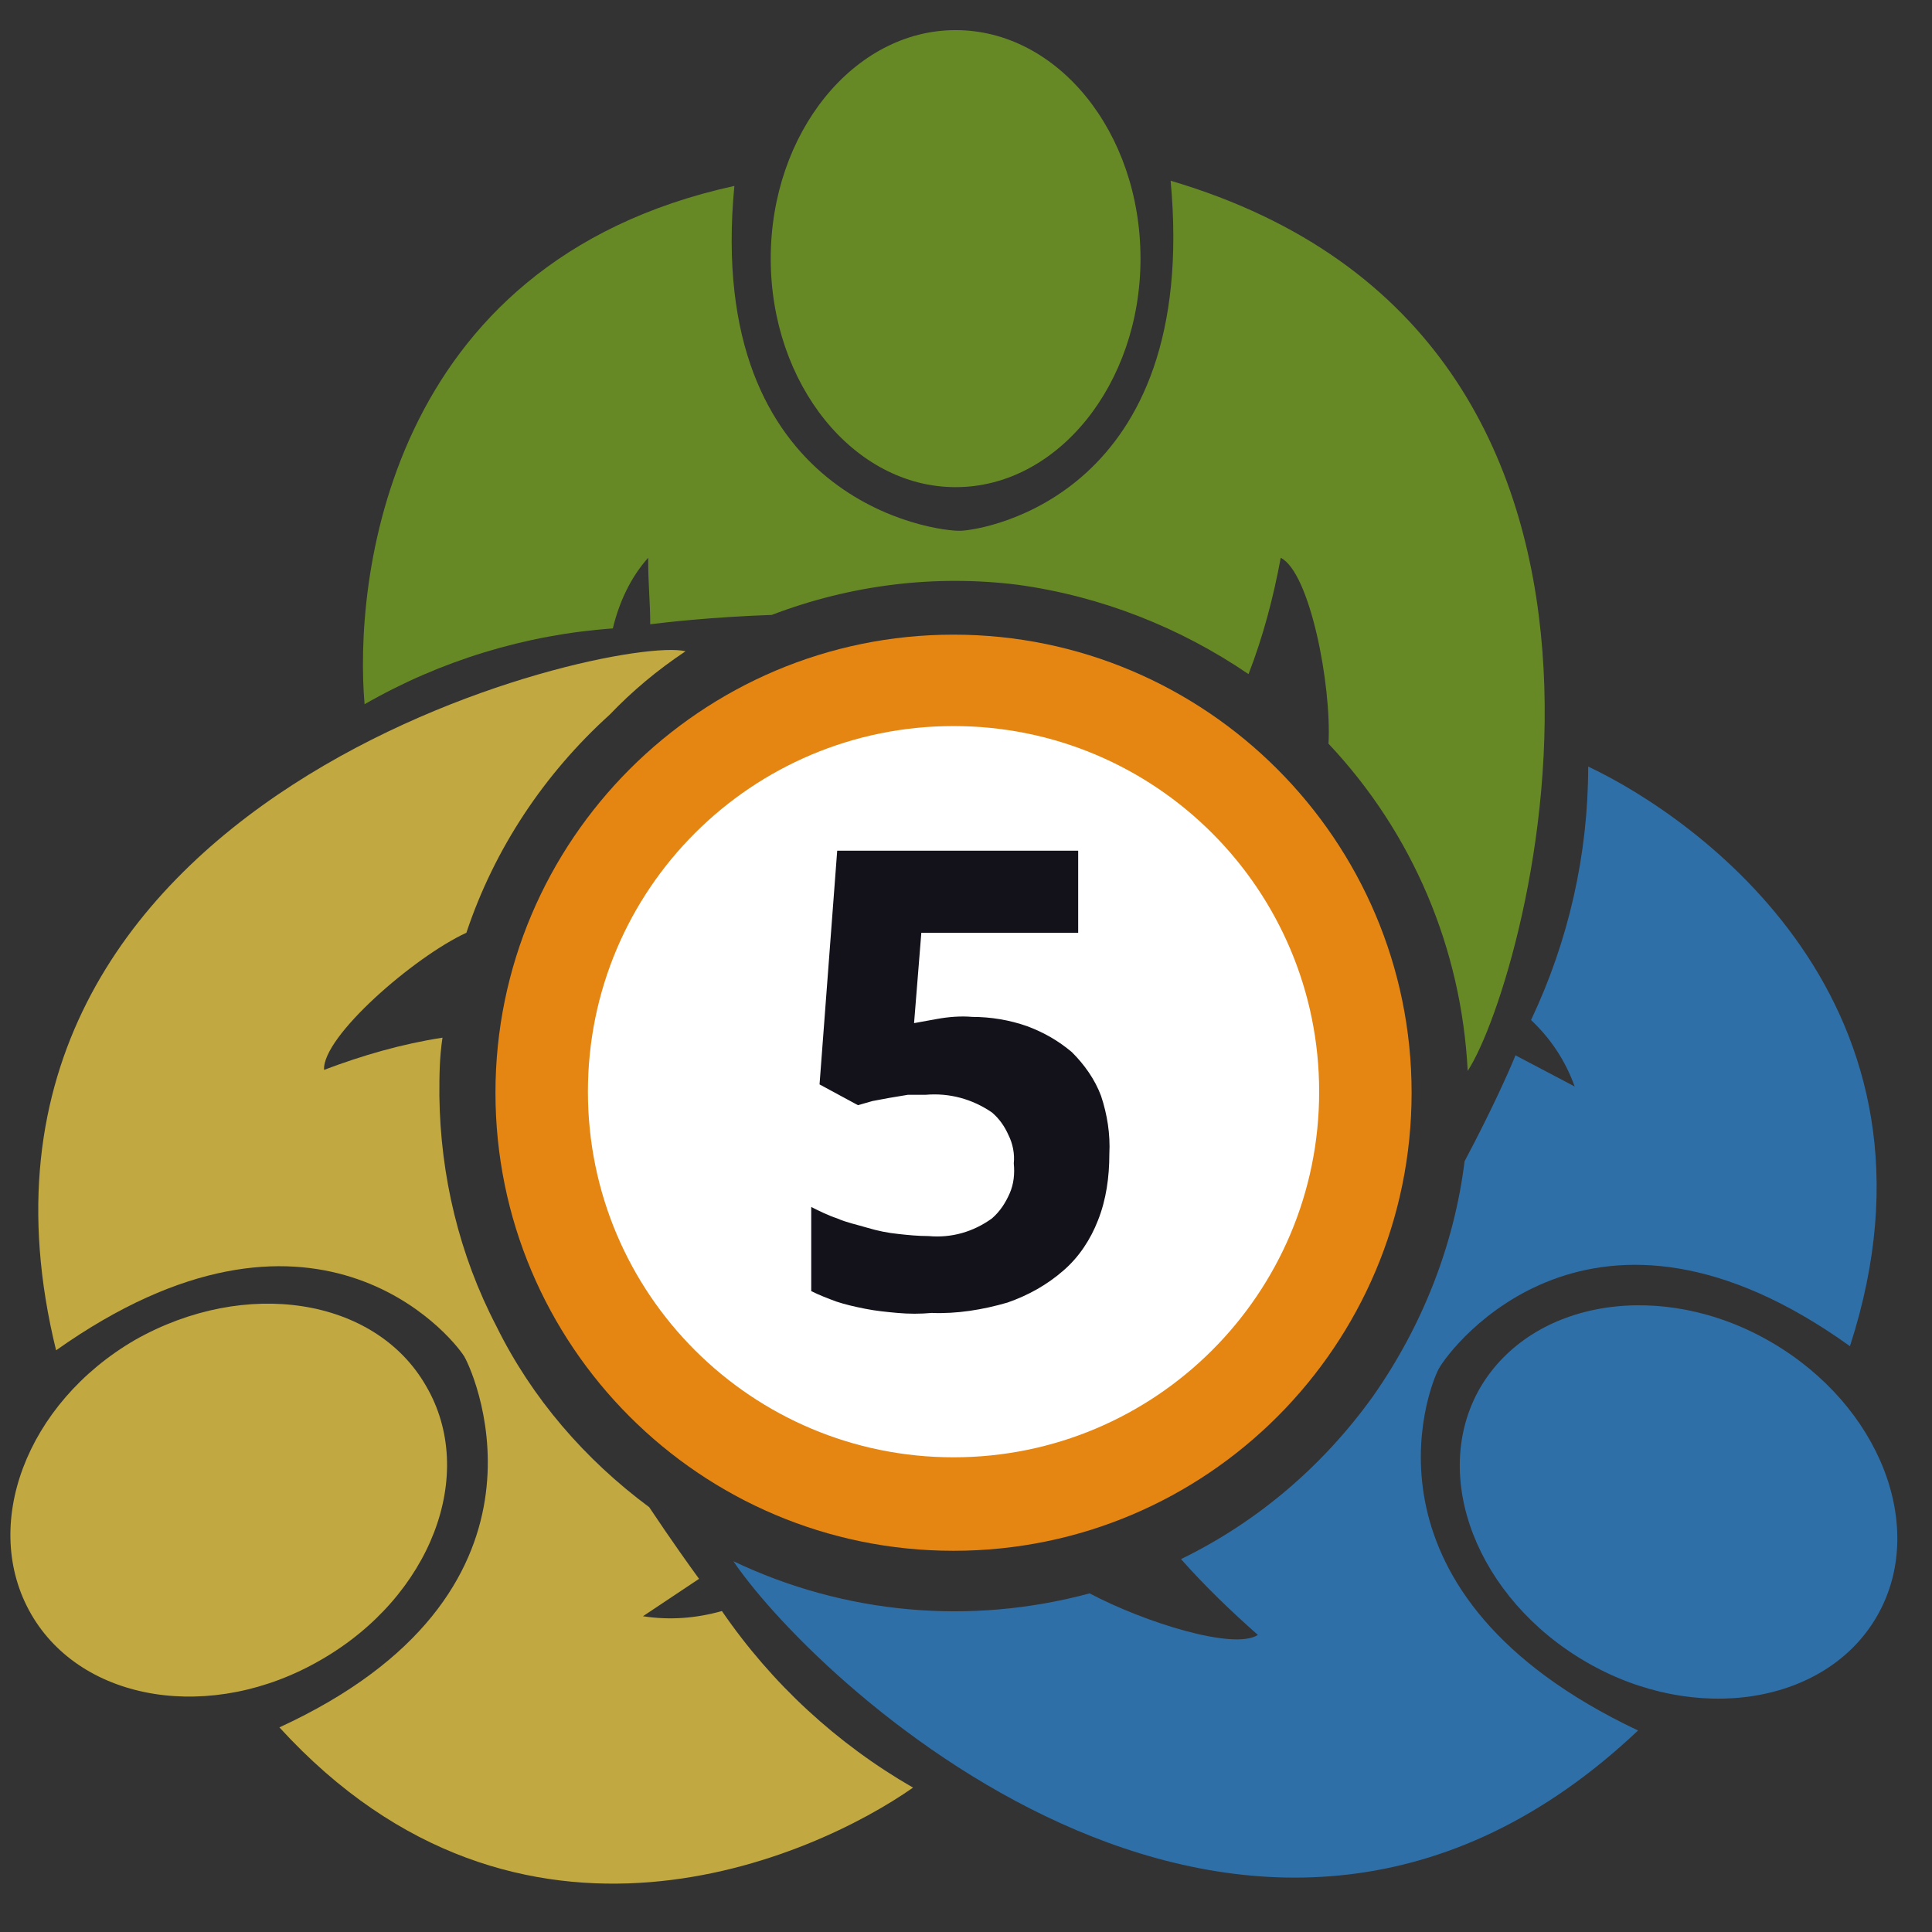
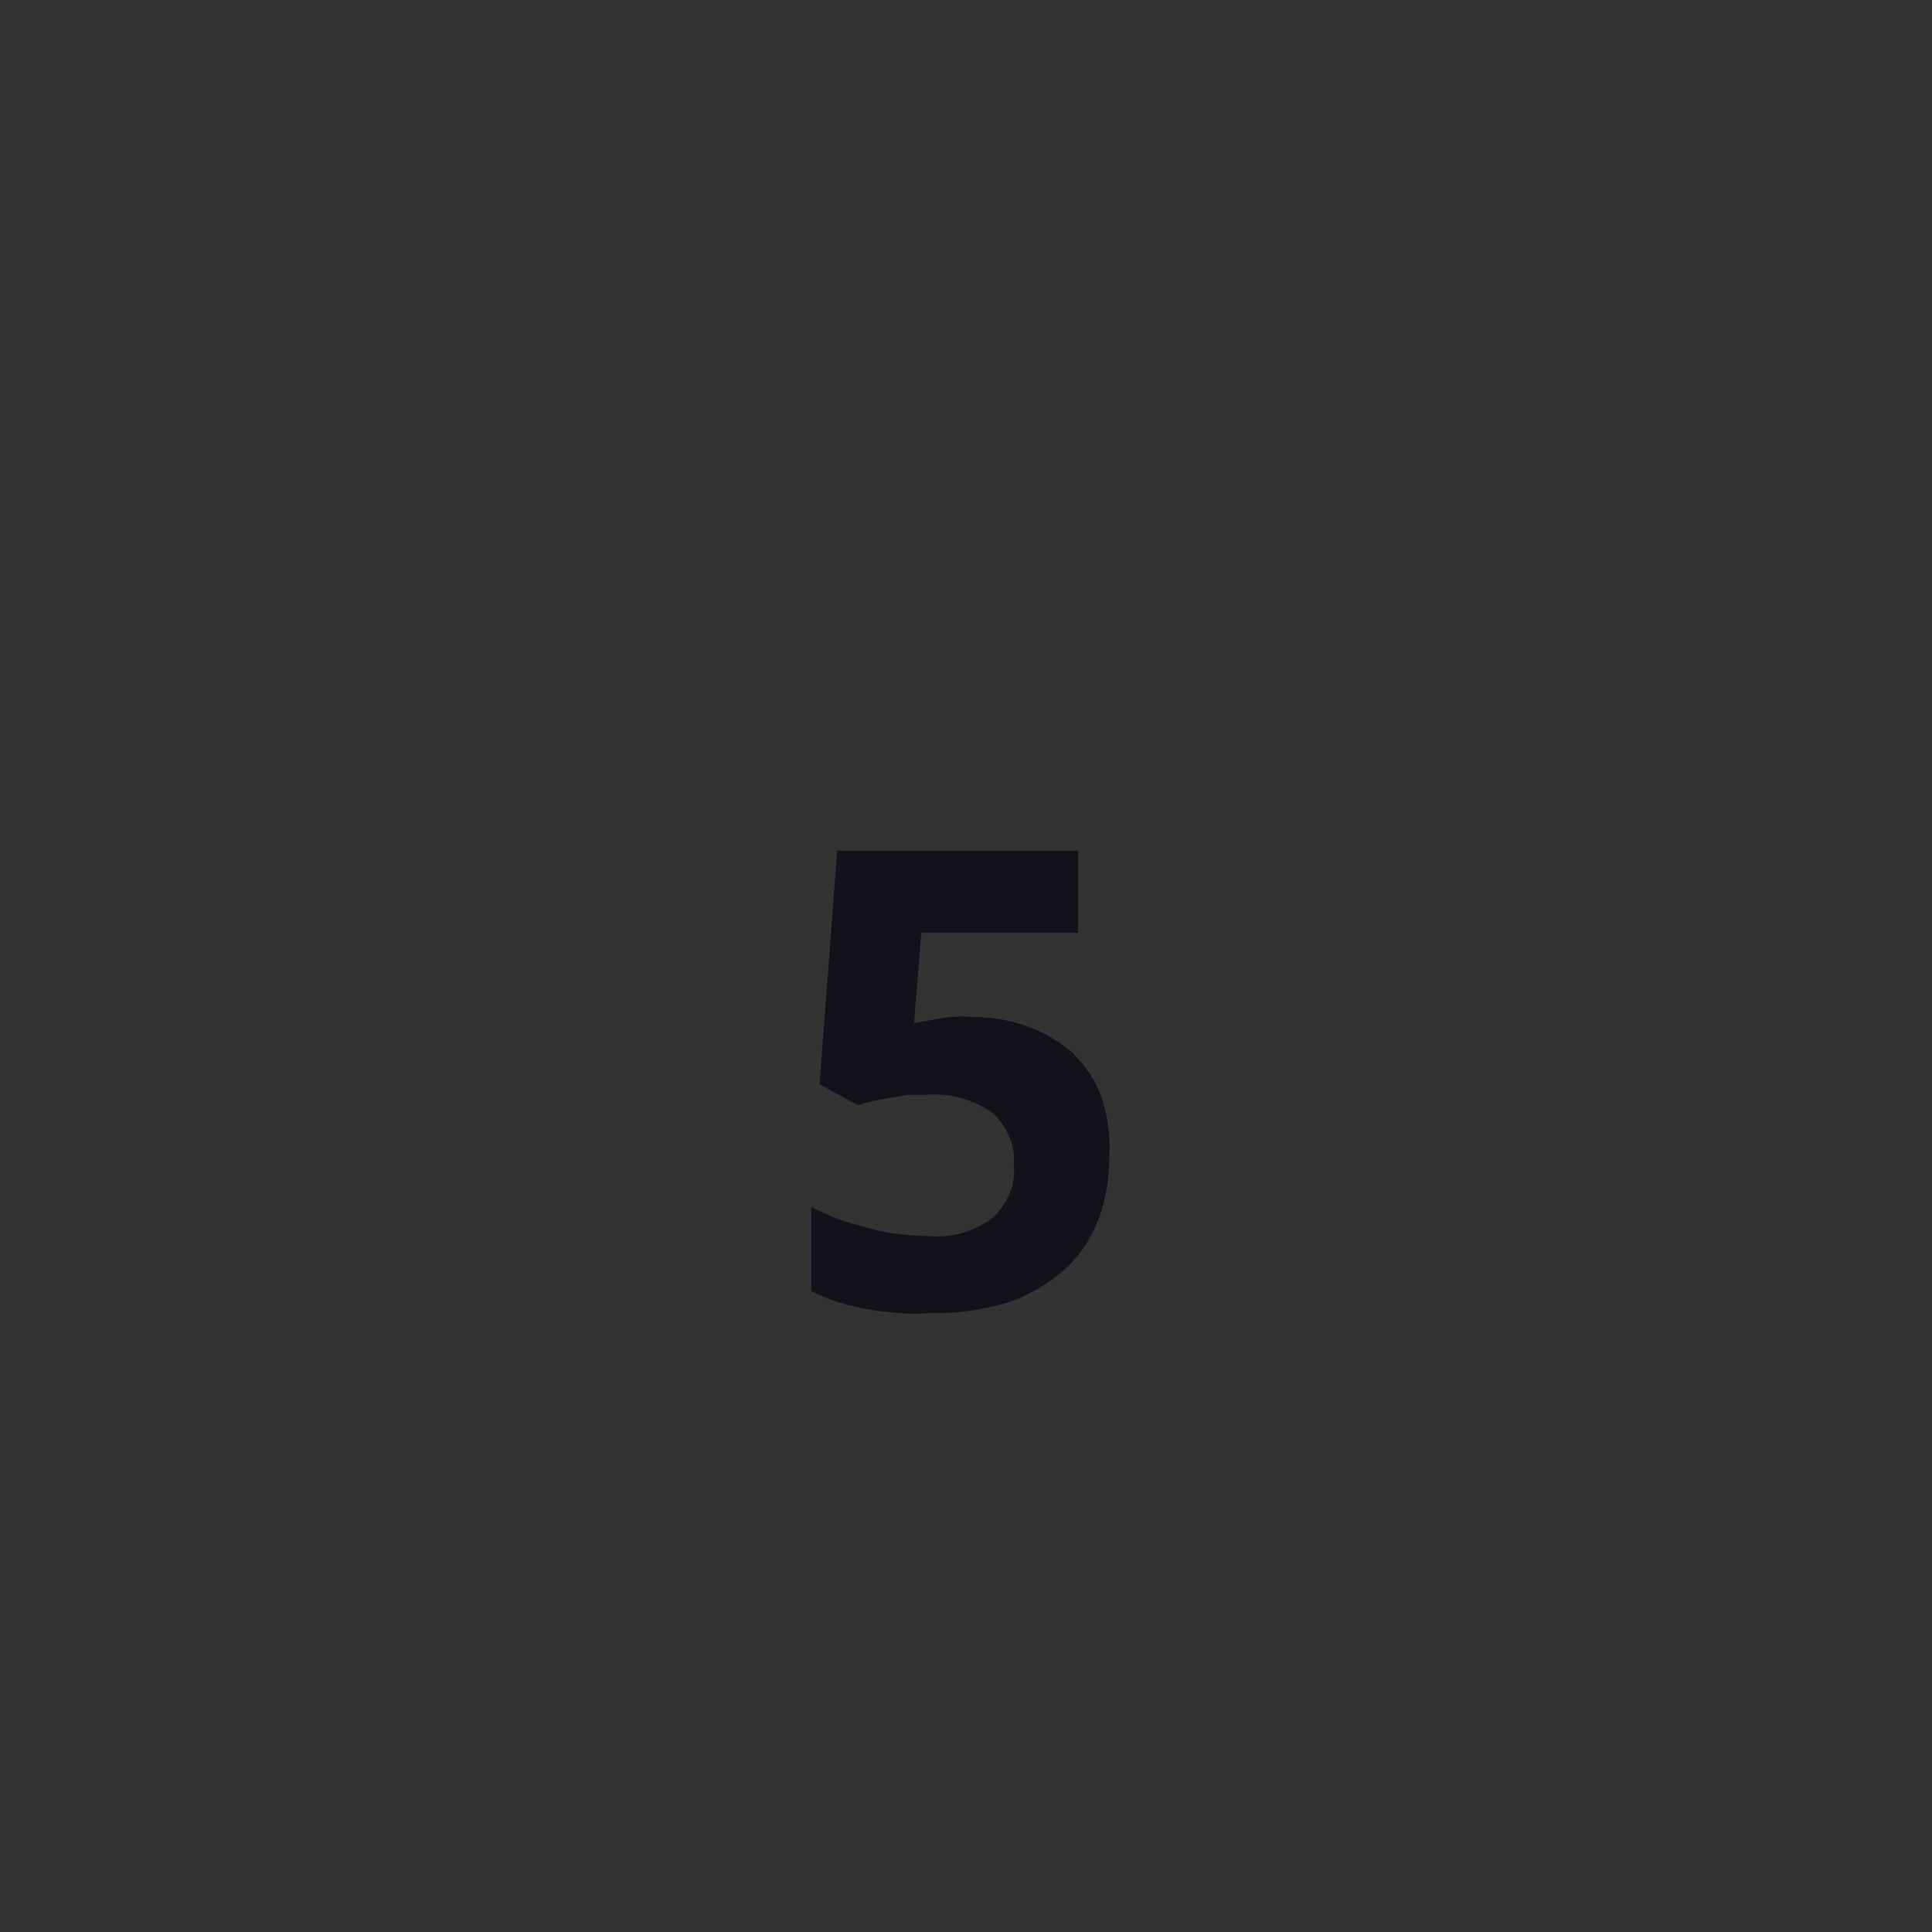
<svg xmlns="http://www.w3.org/2000/svg" xmlns:xlink="http://www.w3.org/1999/xlink" version="1.1" id="Layer_1" x="0px" y="0px" viewBox="0 0 186 186" style="enable-background:new 0 0 186 186;" xml:space="preserve">
  <rect x="0" y="0" width="186" height="186" fill="#333333" stroke="none" />
  <style type="text/css">
	.st0{clip-path:url(#SVGID_00000183949676520890554860000010667492056022109076_);}
	.st1{fill:#E58613;}
	.st2{fill:#FFFFFF;}
	.st3{fill:#678925;}
	.st4{fill:#2F6FA8;}
	.st5{fill:#C1A840;}
	.st6{fill:#13121B;}
</style>
  <g>
    <g>
      <g>
        <g>
          <defs>
-             <rect id="SVGID_1_" x="1" y="1" width="183" height="183" />
-           </defs>
+             </defs>
          <clipPath id="SVGID_00000036932754327473413210000014561162137583384233_">
            <use xlink:href="#SVGID_1_" style="overflow:visible;" />
          </clipPath>
          <g style="clip-path:url(#SVGID_00000036932754327473413210000014561162137583384233_);">
-             <path class="st1" d="M91.8,149.3c24.4,0,44.1-19.8,44.1-44.1s-19.8-44.1-44.1-44.1s-44.1,19.8-44.1,44.1S67.4,149.3,91.8,149.3       z" />
+             <path class="st1" d="M91.8,149.3c24.4,0,44.1-19.8,44.1-44.1s-19.8-44.1-44.1-44.1s-44.1,19.8-44.1,44.1S67.4,149.3,91.8,149.3       " />
            <path class="st2" d="M91.8,140.3c19.4,0,35.2-15.7,35.2-35.2c0-19.4-15.7-35.2-35.2-35.2c-19.4,0-35.2,15.7-35.2,35.2       C56.6,124.6,72.4,140.3,91.8,140.3z" />
-             <path class="st3" d="M92,46.9c9.8,0,17.8-9.9,17.8-22c0-12.2-8-22-17.8-22s-17.8,9.9-17.8,22S82.2,46.9,92,46.9z" />
            <path class="st3" d="M120.2,64.9c1.4-3.6,2.4-7.4,3.1-11.2c2.8,1.4,4.9,12.2,4.6,17.9c8.1,8.6,12.8,19.7,13.4,31.5       c5.8-8.9,22.9-70.5-28.6-85.7c2.8,30.2-17.8,33.6-20.2,33.7s-24.7-2.8-21.8-33.2c-33.8,7.4-36.6,38.5-35.6,49.9       c7.3-4.2,15.5-6.7,23.9-7.3c0.6-2.5,1.7-4.9,3.4-6.8c0,2.7,0.2,4.2,0.2,6.4c1.6-0.2,6-0.7,11.7-0.9c7.6-2.9,15.7-3.9,23.7-2.9       C106,57.4,113.6,60.4,120.2,64.9L120.2,64.9z" />
            <path class="st4" d="M180.7,155.6c4.9-8.5,0.3-20.3-10.2-26.4s-23-4.1-28,4.4c-4.9,8.5-0.3,20.3,10.2,26.4       S175.8,164.1,180.7,155.6z" />
            <path class="st4" d="M138.5,131.8c1.2-2.2,14.8-20,39.6-2.2c10.7-33-14.8-50.9-25.2-55.8c0,8.5-1.9,16.8-5.5,24.4       c1.9,1.8,3.3,3.9,4.2,6.4l-5.7-3c-0.6,1.5-2.3,5.3-4.9,10.2c-1,8.1-4.1,15.9-8.8,22.6c-4.8,6.7-11.1,12.1-18.5,15.7       c2.3,2.6,4.8,5,7.4,7.3c-2.3,1.5-10.9-1.2-16.2-4c-11.5,3.1-23.6,2-34.3-3.1c8.6,12.6,50.4,51,87.1,16.3       C130,153.5,137.4,133.9,138.5,131.8z" />
            <path class="st5" d="M41,133.4c-4.9-8.5-17.4-10.4-28-4.4c-10.5,6.1-14.9,17.9-10,26.4s17.4,10.5,27.9,4.4       C41.5,153.7,46,141.9,41,133.4z" />
-             <path class="st5" d="M42.3,105.5c0-1.9,0-3.6,0.3-5.6c-3.9,0.6-7.7,1.7-11.4,3.1c-0.2-3.2,8.7-10.9,13.7-13.2       c2.7-8.1,7.5-15.3,13.8-21c2.2-2.3,4.6-4.3,7.3-6.1C59.2,61-7.8,76.2,5.4,130c24.7-17.5,38-1.5,39.3,0.6       c1.2,2.1,10,22.9-17.8,35.7c23.2,25.4,51.6,12.4,61,5.8c-7.3-4.2-13.6-10-18.4-17c-2.5,0.7-5,0.9-7.6,0.5l5.4-3.6       c-0.8-1.1-2.6-3.6-4.8-6.9c-6.2-4.6-11.3-10.5-14.7-17.4C44.2,120.8,42.4,113.2,42.3,105.5z" />
          </g>
        </g>
      </g>
    </g>
  </g>
  <path class="st6" d="M93.6,97.9c1.8,0,3.6,0.3,5.3,0.9c1.6,0.6,3,1.4,4.3,2.5c1.2,1.2,2.2,2.6,2.8,4.2c0.6,1.8,0.9,3.7,0.8,5.6  c0,2.2-0.3,4.4-1.1,6.4c-0.7,1.8-1.8,3.5-3.3,4.8c-1.6,1.4-3.4,2.4-5.4,3.1c-2.4,0.7-4.9,1.1-7.3,1c-1.1,0.1-2.2,0.1-3.3,0  s-2.1-0.2-3.1-0.4s-1.9-0.4-2.8-0.7c-0.8-0.3-1.6-0.6-2.4-1v-8.1c0.8,0.4,1.6,0.8,2.5,1.1c0.9,0.4,1.9,0.6,2.9,0.9  c1,0.3,2,0.5,3,0.6c0.9,0.1,1.9,0.2,2.9,0.2c2.2,0.2,4.3-0.4,6.1-1.7c0.8-0.7,1.3-1.5,1.7-2.4s0.5-1.9,0.4-2.9  c0.1-0.9-0.1-1.9-0.5-2.7c-0.4-0.9-0.9-1.6-1.6-2.2c-1.9-1.3-4.1-1.9-6.4-1.7h-1.7l-1.8,0.3L84,106l-1.4,0.4l-3.7-2l1.7-22.5h23.2  v7.9H88.7L88,98.5l2.2-0.4C91.3,97.9,92.5,97.8,93.6,97.9z" />
</svg>